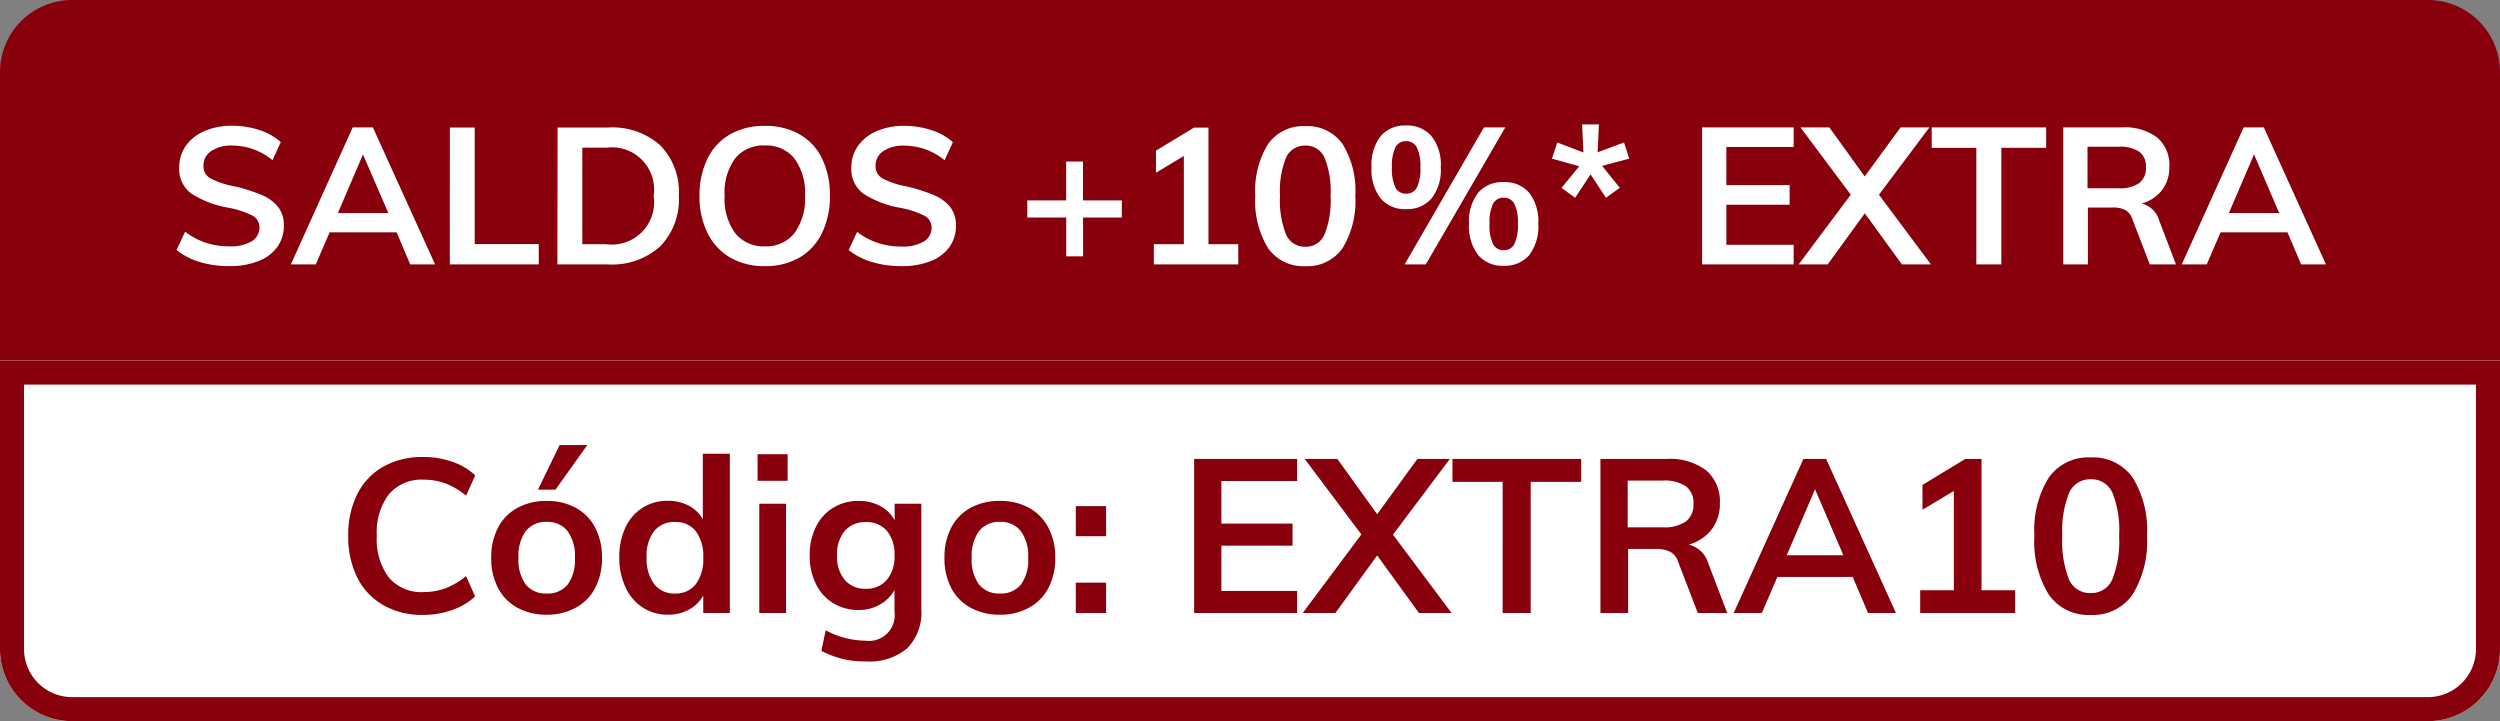
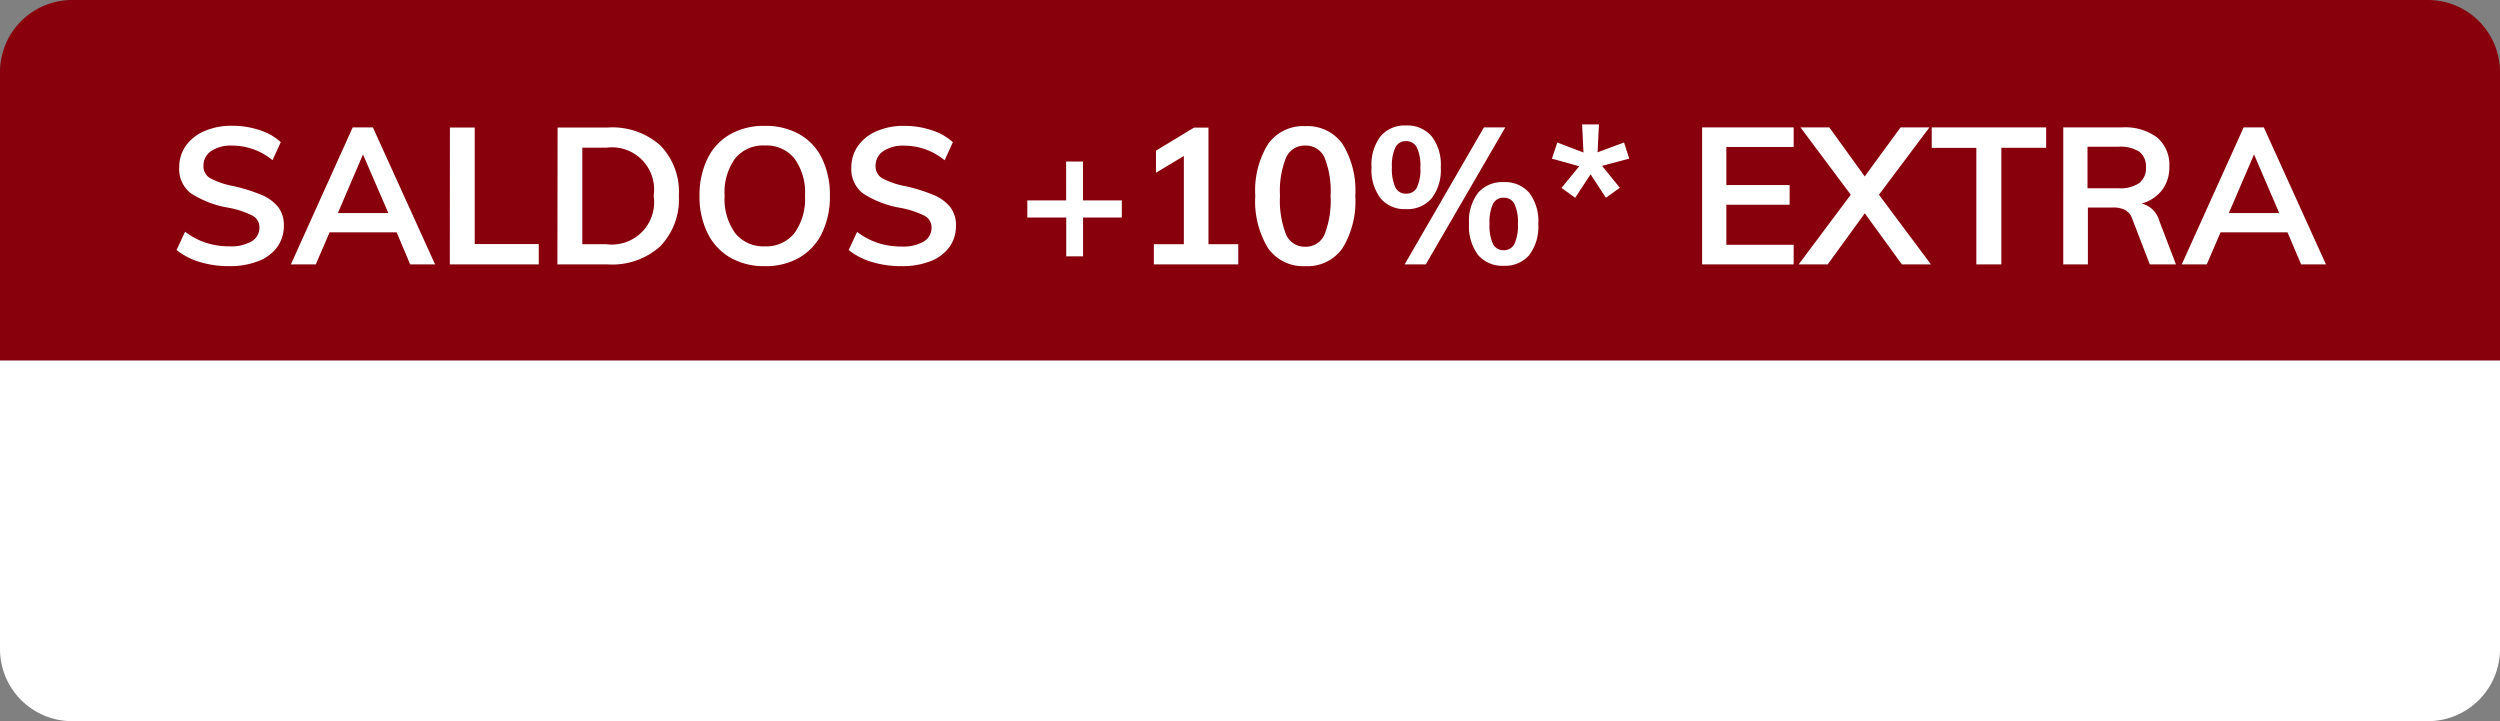
<svg xmlns="http://www.w3.org/2000/svg" width="104" height="30" viewBox="0 0 104 30">
  <rect x="0" y="0" width="104" height="30" fill="#808080" stroke="none" />
  <path d="M3 0h98a3 3 0 013 3v12H0V3a3 3 0 013-3z" fill="#88000c" />
  <path d="M9.544 11.072a4.155 4.155 0 01-1.228-.172 2.822 2.822 0 01-.972-.5l.356-.76a3 3 0 00.868.46 3.159 3.159 0 00.988.148 1.694 1.694 0 00.912-.208.657.657 0 00.324-.584.54.54 0 00-.3-.492A3.765 3.765 0 009.5 8.64a4.1 4.1 0 01-1.56-.6 1.26 1.26 0 01-.484-1.072 1.534 1.534 0 01.272-.9 1.815 1.815 0 01.772-.612 2.8 2.8 0 011.156-.224 3.581 3.581 0 011.14.18 2.383 2.383 0 01.884.5l-.344.752a2.627 2.627 0 00-1.68-.608 1.477 1.477 0 00-.872.228.722.722 0 00-.32.62.567.567 0 00.284.512 3.368 3.368 0 00.972.328 6.932 6.932 0 011.16.364 1.726 1.726 0 01.688.5 1.218 1.218 0 01.24.772 1.492 1.492 0 01-.272.892 1.737 1.737 0 01-.784.588 3.2 3.2 0 01-1.208.212zM16.5 9.664h-2.788L13.136 11H12.1l2.572-5.7h.84L18.1 11h-1.036zm-.344-.8L15.1 6.424l-1.044 2.44zm2.56-3.56h1.032v4.848h2.664V11h-3.7zm4.48 0h2.1a3 3 0 012.172.744 2.775 2.775 0 01.772 2.1 2.8 2.8 0 01-.78 2.104 2.992 2.992 0 01-2.172.748h-2.1zm2.028 4.856a1.761 1.761 0 001.968-2.016 1.754 1.754 0 00-1.968-2h-1v4.016zm6.592.912a2.805 2.805 0 01-1.436-.356 2.385 2.385 0 01-.944-1.016 3.423 3.423 0 01-.336-1.556 3.439 3.439 0 01.332-1.544 2.336 2.336 0 01.94-1.012 2.847 2.847 0 011.444-.352 2.847 2.847 0 011.444.352A2.311 2.311 0 0134.2 6.6a3.475 3.475 0 01.324 1.548 3.458 3.458 0 01-.332 1.552 2.368 2.368 0 01-.936 1.016 2.8 2.8 0 01-1.44.356zm0-.824a1.5 1.5 0 001.232-.548 2.426 2.426 0 00.44-1.56 2.4 2.4 0 00-.44-1.548 1.5 1.5 0 00-1.232-.54 1.505 1.505 0 00-1.232.536 2.392 2.392 0 00-.44 1.552 2.426 2.426 0 00.44 1.56 1.5 1.5 0 001.232.548zm5.684.824a4.155 4.155 0 01-1.224-.172 2.822 2.822 0 01-.972-.5l.352-.752a3 3 0 00.868.46 3.159 3.159 0 00.988.148 1.694 1.694 0 00.916-.208.657.657 0 00.324-.584.54.54 0 00-.3-.492 3.765 3.765 0 00-.988-.324 4.1 4.1 0 01-1.56-.6 1.26 1.26 0 01-.488-1.072 1.534 1.534 0 01.272-.9 1.815 1.815 0 01.772-.616 2.8 2.8 0 011.156-.224 3.581 3.581 0 011.14.18 2.383 2.383 0 01.884.5l-.344.752a2.627 2.627 0 00-1.68-.608 1.477 1.477 0 00-.872.228.722.722 0 00-.32.62.567.567 0 00.284.512 3.368 3.368 0 00.972.328 6.932 6.932 0 011.16.364 1.726 1.726 0 01.688.5 1.218 1.218 0 01.24.772 1.492 1.492 0 01-.272.892 1.737 1.737 0 01-.784.588 3.2 3.2 0 01-1.212.208zm9.168-2.024h-1.612v1.616h-.7V9.048h-1.62v-.712h1.616V6.72h.7v1.616h1.616zm4.844 1.112V11H48v-.84h1.248V6.488l-1.16.7v-.92l1.584-.96h.6v4.852zm2.788.912a1.781 1.781 0 01-1.548-.748 3.742 3.742 0 01-.532-2.18 3.673 3.673 0 01.532-2.152 1.784 1.784 0 011.548-.744 1.787 1.787 0 011.548.74 3.67 3.67 0 01.532 2.156 3.745 3.745 0 01-.528 2.176 1.777 1.777 0 01-1.552.752zm0-.808a.841.841 0 00.8-.508 3.837 3.837 0 00.252-1.612 3.728 3.728 0 00-.252-1.588.842.842 0 00-.8-.5.842.842 0 00-.8.5 3.728 3.728 0 00-.252 1.588 3.837 3.837 0 00.252 1.612.841.841 0 00.8.508zM58.488 8.7a1.311 1.311 0 01-1.052-.444 1.949 1.949 0 01-.38-1.3 1.936 1.936 0 01.38-1.292 1.311 1.311 0 011.052-.444 1.332 1.332 0 011.064.444 1.922 1.922 0 01.384 1.292 1.935 1.935 0 01-.384 1.3 1.332 1.332 0 01-1.064.444zm-.056 2.3l3.3-5.7h.888L59.312 11zm.056-2.944a.486.486 0 00.456-.256 1.81 1.81 0 00.144-.84 1.748 1.748 0 00-.148-.828.486.486 0 00-.452-.26.471.471 0 00-.44.26 1.79 1.79 0 00-.144.828 1.813 1.813 0 00.144.836.471.471 0 00.44.26zm4.064 3a1.32 1.32 0 01-1.06-.444 1.963 1.963 0 01-.38-1.308 1.919 1.919 0 01.38-1.288 1.326 1.326 0 011.06-.44 1.326 1.326 0 011.06.44 1.933 1.933 0 01.38 1.3 1.949 1.949 0 01-.38 1.3 1.32 1.32 0 01-1.06.44zm0-.648a.478.478 0 00.448-.26 1.813 1.813 0 00.144-.836A1.748 1.748 0 0063 8.484a.48.48 0 00-.444-.26.478.478 0 00-.448.26 1.79 1.79 0 00-.144.828 1.813 1.813 0 00.144.836.478.478 0 00.444.26zm2.408-2.592l.736-.9L64.56 6.6l.224-.672 1.088.416-.056-1.168h.7l-.056 1.16 1.1-.408.216.672-1.128.3.736.912-.576.416-.64-.976-.64.976zM70.808 5.3h3.808v.816h-2.8V7.7h2.632v.816h-2.632v1.668h2.8V11h-3.808zm9.52 5.7H79.12l-1.544-2.128L76.032 11h-1.208l2.168-2.9L74.9 5.3h1.2l1.472 2.04 1.492-2.04h1.2l-2.1 2.8zm1.888-4.848H80.36V5.3h4.76v.848h-1.864V11h-1.04zM90.52 11h-1.088L88.7 9.1a.635.635 0 00-.3-.368 1.127 1.127 0 00-.52-.1h-1.024V11h-1.024V5.3h2.44a2.233 2.233 0 011.472.424 1.5 1.5 0 01.5 1.216 1.55 1.55 0 01-.3.964 1.624 1.624 0 01-.852.564 1 1 0 01.728.7zm-2.392-3.168a1.411 1.411 0 00.864-.216.777.777 0 00.28-.656.761.761 0 00-.272-.644 1.428 1.428 0 00-.868-.212H86.84v1.728zm7.032 1.832h-2.784L91.8 11h-1.04l2.576-5.7h.84L96.76 11h-1.032zm-.344-.8l-1.048-2.44-1.048 2.44zM0 15h104v12a3 3 0 01-3 3H3a3 3 0 01-3-3V15z" fill="#fff" />
-   <path d="M1 16v11a2 2 0 002 2h98a2 2 0 002-2V16H1m-1-1h104v12a3 3 0 01-3 3H3a3 3 0 01-3-3z" fill="#88000c" />
-   <path d="M17.6 25.581a3.263 3.263 0 01-1.651-.405 2.708 2.708 0 01-1.085-1.147 3.791 3.791 0 01-.378-1.742 3.77 3.77 0 01.378-1.732 2.68 2.68 0 011.085-1.144 3.292 3.292 0 011.652-.4 3.625 3.625 0 011.219.2 2.626 2.626 0 01.949.563l-.378.846a3.049 3.049 0 00-.859-.509 2.621 2.621 0 00-.913-.157 1.774 1.774 0 00-1.435.6 2.61 2.61 0 00-.509 1.728 2.66 2.66 0 00.5 1.741 1.765 1.765 0 001.44.607 2.621 2.621 0 00.913-.157 3.049 3.049 0 00.859-.508l.378.846a2.626 2.626 0 01-.949.562 3.625 3.625 0 01-1.216.208zm5.148-.009a2.5 2.5 0 01-1.22-.288 1.967 1.967 0 01-.81-.823 2.646 2.646 0 01-.283-1.261 2.646 2.646 0 01.283-1.25 1.967 1.967 0 01.81-.824 2.5 2.5 0 011.219-.288 2.456 2.456 0 011.206.288 1.974 1.974 0 01.806.824 2.646 2.646 0 01.284 1.25 2.646 2.646 0 01-.283 1.256 1.974 1.974 0 01-.806.823 2.456 2.456 0 01-1.206.293zm-.009-.882a1.062 1.062 0 00.877-.373 1.742 1.742 0 00.3-1.112 1.746 1.746 0 00-.306-1.112 1.043 1.043 0 00-.864-.382 1.053 1.053 0 00-.873.382 1.746 1.746 0 00-.304 1.107 1.742 1.742 0 00.3 1.112 1.051 1.051 0 00.87.378zm-.36-4.32l.9-1.854h1.152l-1.323 1.854zm7.983-1.494V25.5h-1.107v-.729a1.46 1.46 0 01-.594.589 1.809 1.809 0 01-.882.211 1.879 1.879 0 01-1.044-.3 1.977 1.977 0 01-.715-.842 2.892 2.892 0 01-.257-1.246 2.846 2.846 0 01.252-1.233 1.932 1.932 0 01.711-.824 1.917 1.917 0 011.053-.293 1.828 1.828 0 01.869.2 1.425 1.425 0 01.589.571v-2.728zm-2.286 5.814a1.051 1.051 0 00.868-.387 1.715 1.715 0 00.311-1.1 1.733 1.733 0 00-.306-1.1 1.038 1.038 0 00-.864-.387 1.066 1.066 0 00-.878.382 1.68 1.68 0 00-.307 1.089 1.754 1.754 0 00.311 1.107 1.041 1.041 0 00.865.396zm3.51-3.735H32.7V25.5h-1.114zm1.179-2.061V20h-1.251v-1.106zm5.562 2.061v4.4a2.1 2.1 0 01-.585 1.611 2.425 2.425 0 01-1.719.549 3.782 3.782 0 01-1.854-.441l.18-.855a3.536 3.536 0 001.651.433 1.07 1.07 0 001.211-1.206v-.9a1.583 1.583 0 01-.6.6 1.744 1.744 0 01-.891.23 1.986 1.986 0 01-1.06-.286 1.907 1.907 0 01-.72-.8 2.631 2.631 0 01-.257-1.184 2.631 2.631 0 01.257-1.184 1.907 1.907 0 01.72-.8 1.986 1.986 0 011.057-.284 1.854 1.854 0 01.9.212 1.453 1.453 0 01.6.59v-.684zm-2.313 3.537a1.1 1.1 0 00.878-.369 1.5 1.5 0 00.319-1.017 1.517 1.517 0 00-.311-1.017 1.1 1.1 0 00-.882-.369 1.1 1.1 0 00-.878.369 1.5 1.5 0 00-.319 1.017 1.5 1.5 0 00.319 1.017 1.1 1.1 0 00.874.369zm5.586 1.08a2.5 2.5 0 01-1.219-.288 1.967 1.967 0 01-.81-.823 2.646 2.646 0 01-.281-1.261 2.646 2.646 0 01.283-1.255 1.967 1.967 0 01.81-.824 2.5 2.5 0 011.217-.283 2.456 2.456 0 011.206.288 1.974 1.974 0 01.806.824 2.646 2.646 0 01.288 1.25 2.646 2.646 0 01-.284 1.256 1.974 1.974 0 01-.806.823 2.456 2.456 0 01-1.21.293zm-.006-.882a1.062 1.062 0 00.878-.373 1.742 1.742 0 00.3-1.112 1.746 1.746 0 00-.306-1.112 1.043 1.043 0 00-.864-.382 1.053 1.053 0 00-.873.382 1.746 1.746 0 00-.305 1.107 1.742 1.742 0 00.3 1.112 1.051 1.051 0 00.87.378zm4.419-3.636v1.251h-1.26v-1.251zm0 3.186v1.26h-1.26v-1.26zm3.663-5.148h4.284v.918h-3.15v1.773h2.961v.917H50.81v1.882h3.15v.918h-4.284zm10.71 6.408h-1.359l-1.737-2.394-1.737 2.394h-1.359l2.439-3.267-2.358-3.141h1.359l1.656 2.3 1.674-2.3h1.35l-2.367 3.15zm2.124-5.454h-2.088v-.954h5.355v.954h-2.1V25.5H62.51zm9.342 5.454h-1.224l-.819-2.133a.715.715 0 00-.333-.414 1.268 1.268 0 00-.585-.117H67.73V25.5h-1.152v-6.408h2.745a2.512 2.512 0 011.656.477 1.688 1.688 0 01.567 1.368 1.744 1.744 0 01-.338 1.085 1.827 1.827 0 01-.958.634 1.12 1.12 0 01.819.792zm-2.691-3.564a1.587 1.587 0 00.972-.243.874.874 0 00.315-.738.856.856 0 00-.311-.724 1.607 1.607 0 00-.976-.239h-1.449v1.944zM77.072 24H73.94l-.648 1.5h-1.17l2.9-6.408h.945l2.905 6.408h-1.161zm-.387-.9l-1.179-2.748-1.179 2.748zm7.146 1.455v.945H79.88v-.945h1.4v-4.131l-1.305.783v-1.035l1.782-1.08h.675v5.463zm3.141 1.026a2 2 0 01-1.741-.842 4.21 4.21 0 01-.6-2.452 4.132 4.132 0 01.6-2.421 2.007 2.007 0 011.741-.837 2.011 2.011 0 011.742.832 4.129 4.129 0 01.6 2.426 4.213 4.213 0 01-.6 2.448 2 2 0 01-1.742.846zm0-.909a.946.946 0 00.9-.571 4.317 4.317 0 00.284-1.813 4.194 4.194 0 00-.279-1.788.947.947 0 00-.9-.562.947.947 0 00-.9.563 4.194 4.194 0 00-.284 1.786 4.317 4.317 0 00.275 1.813.946.946 0 00.904.572z" fill="#88000c" />
</svg>